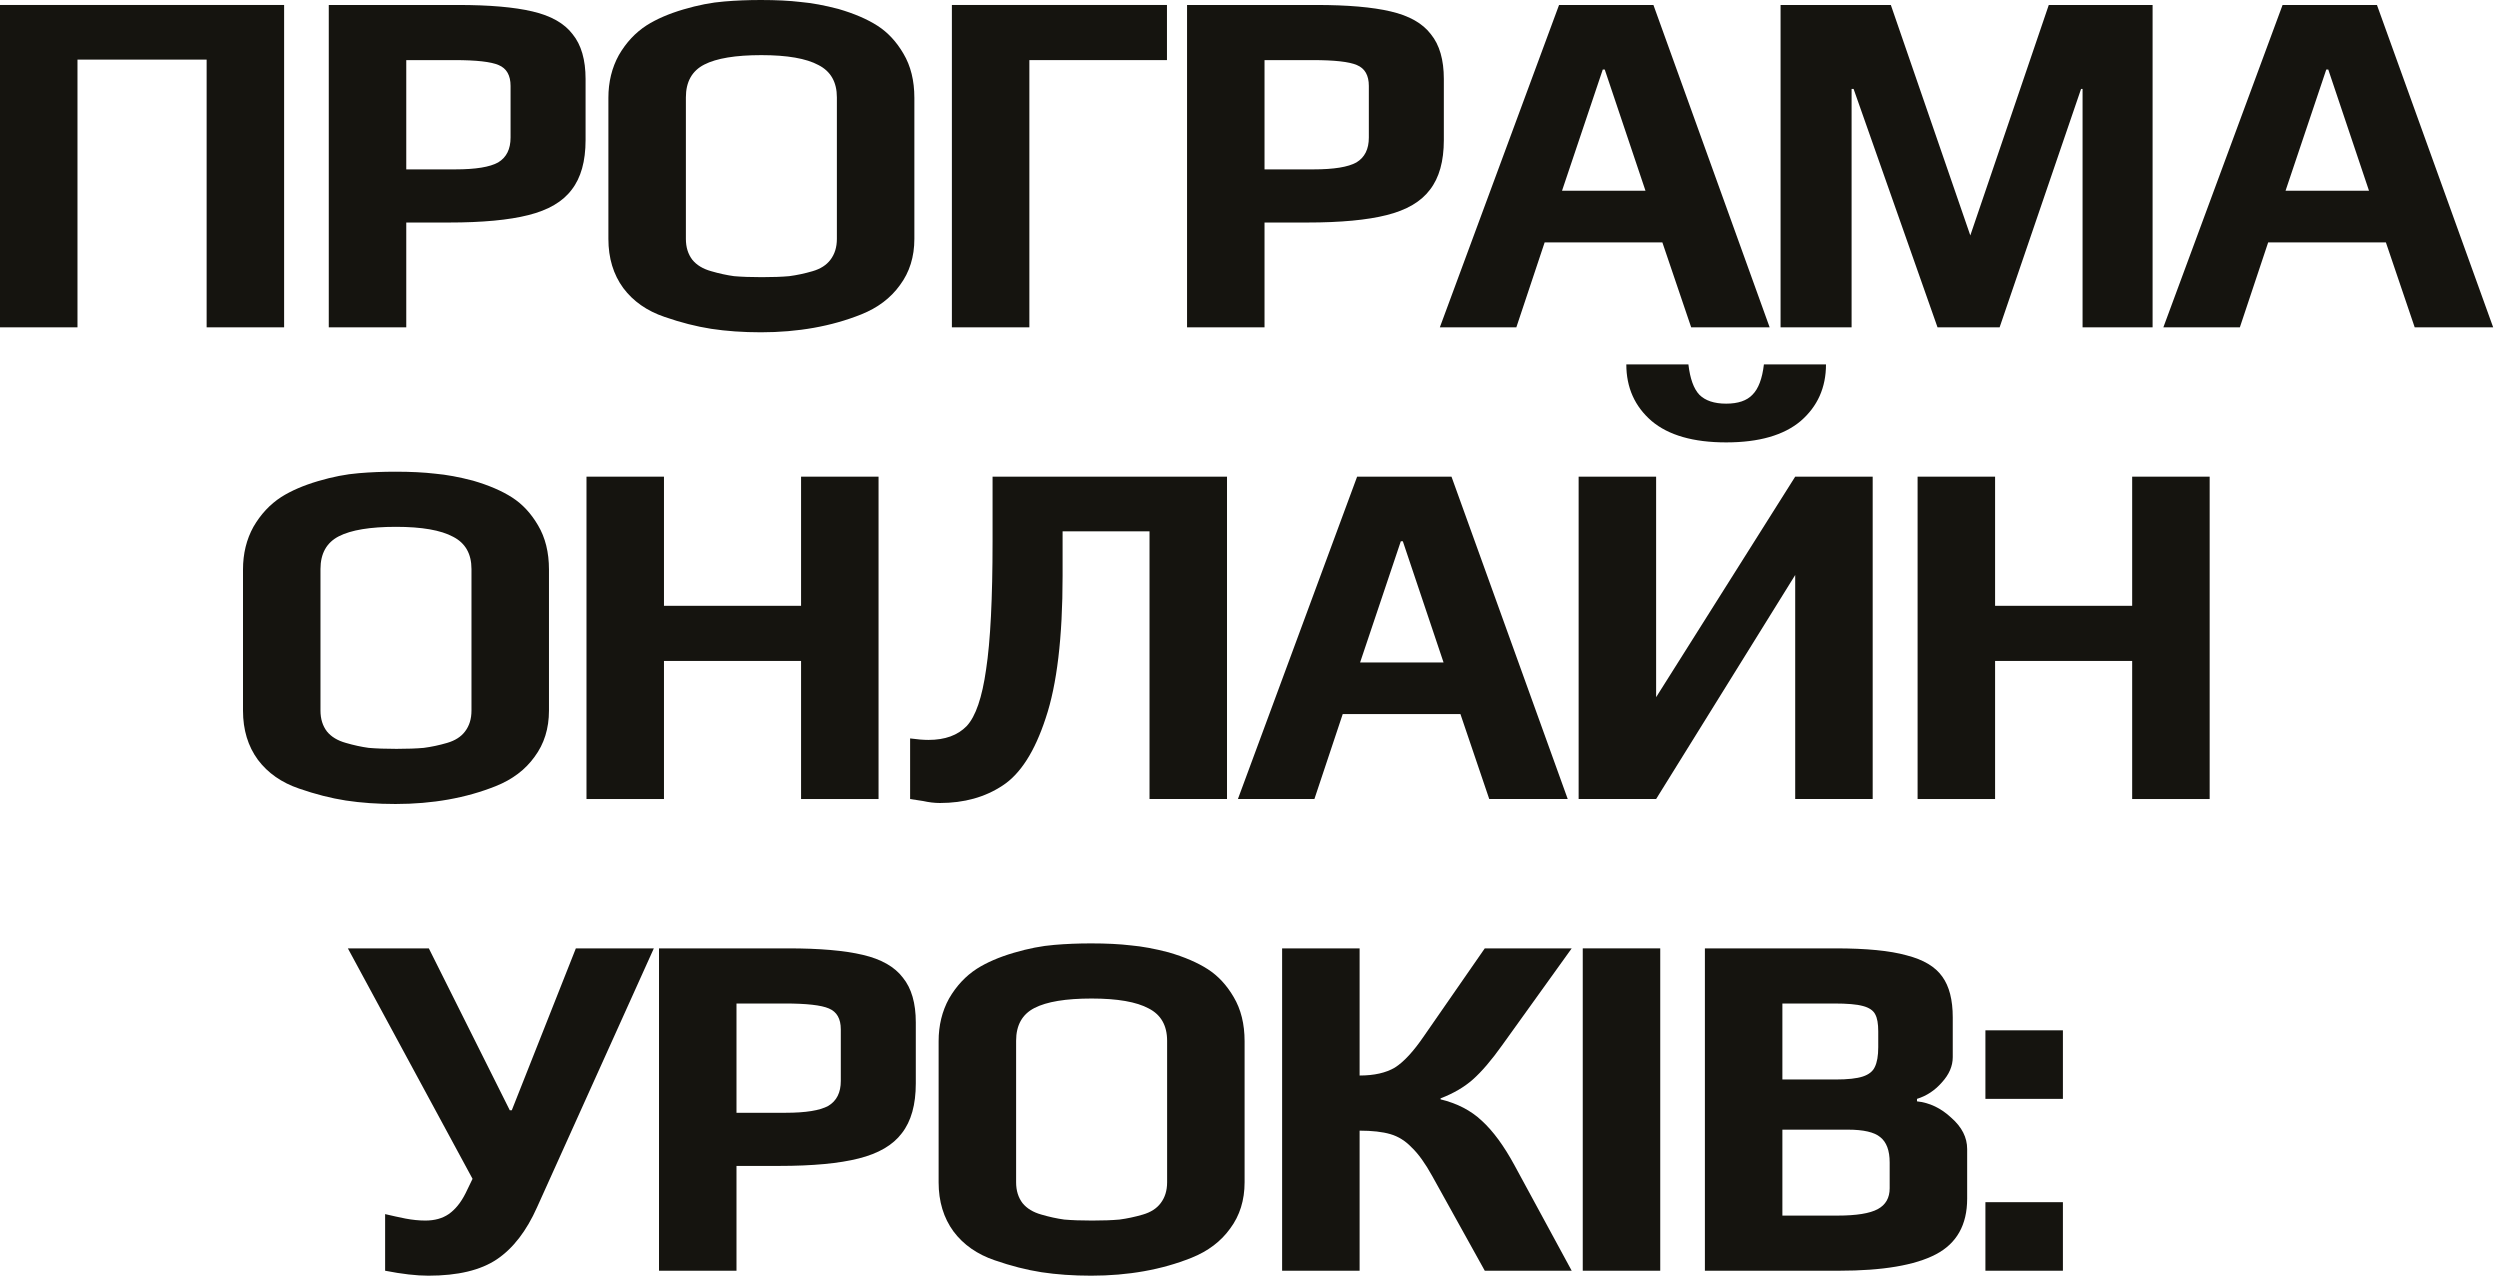
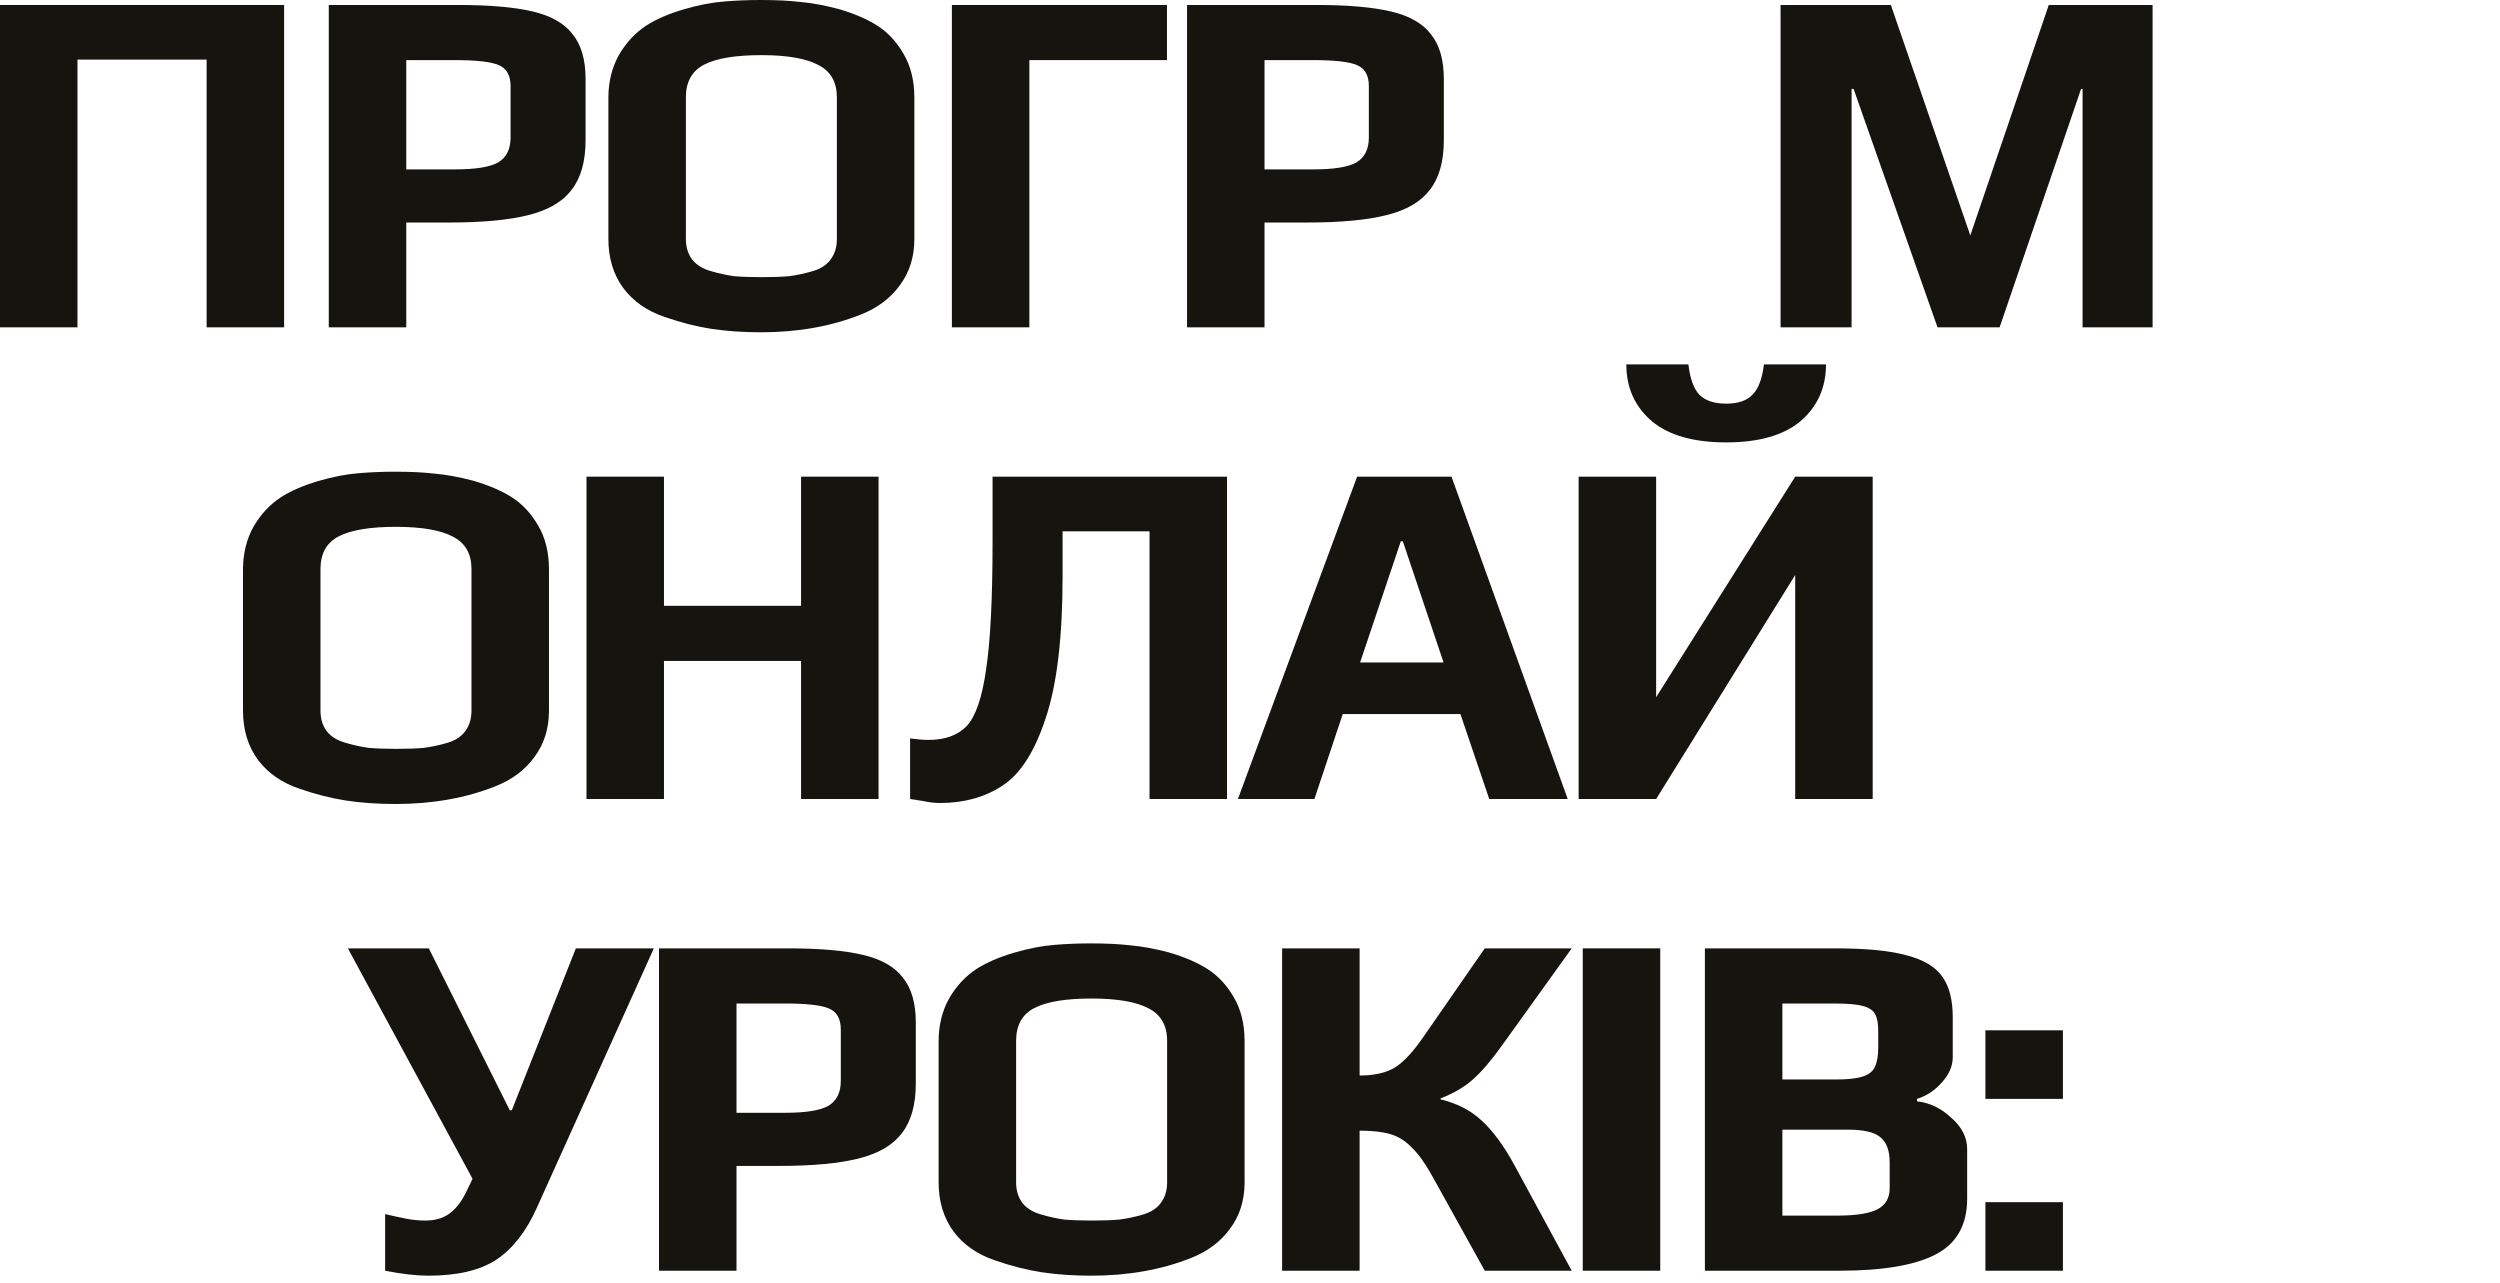
<svg xmlns="http://www.w3.org/2000/svg" width="265" height="136" viewBox="0 0 265 136" fill="none">
  <path d="M0 0.527H30.116V34.697H21.903V6.318H8.213V34.697H0V0.527Z" fill="#15140F" />
  <path d="M34.85 0.527H48.539C51.874 0.527 54.506 0.755 56.437 1.211C58.403 1.667 59.824 2.475 60.702 3.633C61.614 4.756 62.071 6.336 62.071 8.371V14.848C62.071 17.094 61.579 18.849 60.596 20.113C59.649 21.376 58.122 22.271 56.016 22.798C53.945 23.324 51.137 23.587 47.592 23.587H43.064V34.697H34.85V0.527ZM48.276 17.954C50.417 17.954 51.926 17.708 52.804 17.217C53.681 16.69 54.12 15.813 54.12 14.584V9.109C54.12 7.985 53.699 7.248 52.857 6.897C52.049 6.546 50.487 6.371 48.171 6.371H43.064V17.954H48.276Z" fill="#15140F" />
  <path d="M80.654 35.223C78.758 35.223 77.003 35.1 75.389 34.855C73.809 34.609 72.159 34.188 70.439 33.591C68.579 32.959 67.123 31.941 66.07 30.537C65.016 29.098 64.49 27.361 64.49 25.325V10.372C64.49 8.687 64.859 7.178 65.596 5.844C66.368 4.51 67.351 3.457 68.544 2.685C69.597 2.018 70.896 1.457 72.44 1C73.985 0.544 75.424 0.263 76.758 0.158C77.986 0.053 79.285 0 80.654 0C82.268 0 83.672 0.07 84.866 0.211C86.059 0.316 87.393 0.562 88.867 0.948C90.552 1.439 91.939 2.036 93.027 2.738C94.115 3.44 95.027 4.423 95.764 5.686C96.537 6.985 96.923 8.547 96.923 10.372V25.325C96.923 27.22 96.414 28.852 95.396 30.221C94.413 31.59 93.044 32.626 91.289 33.328C88.13 34.591 84.585 35.223 80.654 35.223ZM80.759 29.379C81.917 29.379 82.883 29.344 83.655 29.274C84.462 29.168 85.287 28.993 86.129 28.747C86.972 28.502 87.604 28.098 88.025 27.536C88.481 26.94 88.709 26.203 88.709 25.325V10.319C88.709 8.705 88.06 7.564 86.761 6.897C85.463 6.195 83.444 5.844 80.706 5.844C77.969 5.844 75.95 6.178 74.652 6.845C73.353 7.511 72.704 8.67 72.704 10.319V25.325C72.704 26.203 72.932 26.94 73.388 27.536C73.844 28.098 74.511 28.502 75.389 28.747C76.231 28.993 77.038 29.168 77.811 29.274C78.618 29.344 79.601 29.379 80.759 29.379Z" fill="#15140F" />
  <path d="M100.9 0.527H123.698V6.371H109.113V34.697H100.9V0.527Z" fill="#15140F" />
  <path d="M125.827 0.527H139.516C142.85 0.527 145.483 0.755 147.413 1.211C149.379 1.667 150.801 2.475 151.678 3.633C152.591 4.756 153.047 6.336 153.047 8.371V14.848C153.047 17.094 152.556 18.849 151.573 20.113C150.625 21.376 149.098 22.271 146.992 22.798C144.921 23.324 142.113 23.587 138.568 23.587H134.04V34.697H125.827V0.527ZM139.253 17.954C141.394 17.954 142.903 17.708 143.781 17.217C144.658 16.69 145.097 15.813 145.097 14.584V9.109C145.097 7.985 144.676 7.248 143.833 6.897C143.026 6.546 141.464 6.371 139.147 6.371H134.04V17.954H139.253Z" fill="#15140F" />
-   <path d="M165.26 0.527H175.263L187.583 34.697H179.265L176.211 25.694H163.733L160.732 34.697H152.623L165.26 0.527ZM174.421 20.218L170.103 7.371H169.893L165.575 20.218H174.421Z" fill="#15140F" />
  <path d="M188.74 0.527H200.429L208.853 24.956L217.171 0.527H228.175V34.697H220.752V9.424H220.594L211.959 34.697H205.378L196.48 9.424H196.269V34.697H188.74V0.527Z" fill="#15140F" />
-   <path d="M241.953 0.527H251.956L264.276 34.697H255.958L252.904 25.694H240.426L237.425 34.697H229.316L241.953 0.527ZM251.114 20.218L246.796 7.371H246.586L242.268 20.218H251.114Z" fill="#15140F" />
  <path d="M41.922 85.223C40.026 85.223 38.271 85.1 36.657 84.855C35.077 84.609 33.427 84.188 31.707 83.591C29.847 82.959 28.39 81.941 27.337 80.537C26.284 79.098 25.758 77.361 25.758 75.325V60.372C25.758 58.687 26.126 57.178 26.863 55.844C27.636 54.51 28.619 53.457 29.812 52.685C30.865 52.018 32.164 51.457 33.708 51C35.252 50.544 36.692 50.263 38.026 50.158C39.254 50.053 40.553 50 41.922 50C43.536 50 44.94 50.07 46.134 50.211C47.327 50.316 48.661 50.562 50.135 50.948C51.82 51.439 53.206 52.036 54.294 52.738C55.383 53.44 56.295 54.423 57.032 55.686C57.804 56.985 58.191 58.547 58.191 60.372V75.325C58.191 77.22 57.682 78.853 56.664 80.222C55.681 81.59 54.312 82.626 52.557 83.328C49.398 84.591 45.853 85.223 41.922 85.223ZM42.027 79.379C43.185 79.379 44.151 79.344 44.923 79.274C45.73 79.168 46.555 78.993 47.397 78.747C48.24 78.501 48.871 78.098 49.293 77.536C49.749 76.94 49.977 76.203 49.977 75.325V60.319C49.977 58.705 49.328 57.564 48.029 56.897C46.73 56.195 44.712 55.844 41.974 55.844C39.236 55.844 37.218 56.178 35.919 56.845C34.621 57.511 33.971 58.67 33.971 60.319V75.325C33.971 76.203 34.2 76.94 34.656 77.536C35.112 78.098 35.779 78.501 36.657 78.747C37.499 78.993 38.306 79.168 39.078 79.274C39.886 79.344 40.869 79.379 42.027 79.379Z" fill="#15140F" />
  <path d="M62.168 50.526H70.381V64.216H84.913V50.526H93.126V84.697H84.913V70.06H70.381V84.697H62.168V50.526Z" fill="#15140F" />
  <path d="M99.631 85.118C99.069 85.118 98.472 85.048 97.841 84.907C97.209 84.802 96.753 84.732 96.472 84.697V78.273C97.244 78.379 97.893 78.431 98.42 78.431C100.175 78.431 101.526 77.94 102.474 76.957C103.422 75.939 104.106 73.939 104.527 70.955C104.984 67.971 105.212 63.444 105.212 57.371V50.526H130.063V84.697H121.849V56.318H112.635V61.057C112.635 67.55 112.039 72.57 110.845 76.115C109.687 79.66 108.16 82.047 106.265 83.275C104.404 84.504 102.193 85.118 99.631 85.118Z" fill="#15140F" />
  <path d="M143.855 50.526H153.858L166.179 84.697H157.86L154.806 75.694H142.328L139.327 84.697H131.219L143.855 50.526ZM153.016 70.218L148.699 57.371H148.488L144.171 70.218H153.016Z" fill="#15140F" />
  <path d="M167.335 50.526H175.549V73.903L190.291 50.526H198.505V84.697H190.291V60.951L175.549 84.697H167.335V50.526ZM182.973 46.894C179.498 46.894 176.865 46.139 175.075 44.63C173.285 43.085 172.39 41.084 172.39 38.627H178.971C179.147 40.137 179.533 41.207 180.129 41.839C180.761 42.471 181.709 42.787 182.973 42.787C184.236 42.787 185.166 42.471 185.763 41.839C186.395 41.207 186.799 40.137 186.974 38.627H193.555C193.555 41.084 192.66 43.085 190.87 44.63C189.08 46.139 186.448 46.894 182.973 46.894Z" fill="#15140F" />
-   <path d="M203.265 50.526H211.479V64.216H226.01V50.526H234.224V84.697H226.01V70.06H211.479V84.697H203.265V50.526Z" fill="#15140F" />
  <path d="M45.404 135.223C44.14 135.223 42.613 135.048 40.823 134.697V128.695C41.56 128.87 42.28 129.028 42.982 129.168C43.719 129.309 44.421 129.379 45.088 129.379C46.071 129.379 46.895 129.151 47.562 128.695C48.264 128.203 48.861 127.466 49.352 126.483L50.09 124.956L36.874 100.527H45.456L54.038 117.691H54.249L61.041 100.527H69.307L56.934 127.957C55.811 130.485 54.389 132.327 52.669 133.486C50.95 134.644 48.528 135.223 45.404 135.223Z" fill="#15140F" />
  <path d="M69.855 100.527H83.544C86.878 100.527 89.511 100.755 91.441 101.211C93.407 101.667 94.829 102.475 95.706 103.633C96.619 104.756 97.075 106.336 97.075 108.371V114.847C97.075 117.094 96.584 118.849 95.601 120.113C94.653 121.376 93.126 122.271 91.02 122.798C88.949 123.324 86.141 123.587 82.596 123.587H78.068V134.697H69.855V100.527ZM83.281 117.954C85.422 117.954 86.931 117.708 87.808 117.217C88.686 116.69 89.125 115.813 89.125 114.584V109.109C89.125 107.985 88.704 107.248 87.861 106.897C87.054 106.546 85.492 106.371 83.175 106.371H78.068V117.954H83.281Z" fill="#15140F" />
  <path d="M115.658 135.223C113.763 135.223 112.008 135.1 110.393 134.855C108.814 134.609 107.164 134.188 105.444 133.591C103.584 132.959 102.127 131.941 101.074 130.537C100.021 129.098 99.494 127.361 99.494 125.325V110.372C99.494 108.687 99.863 107.178 100.6 105.844C101.372 104.51 102.355 103.457 103.549 102.685C104.602 102.018 105.9 101.457 107.445 101C108.989 100.544 110.428 100.263 111.762 100.158C112.991 100.053 114.289 100 115.658 100C117.273 100 118.677 100.07 119.87 100.211C121.064 100.316 122.397 100.562 123.872 100.948C125.556 101.439 126.943 102.036 128.031 102.738C129.119 103.44 130.032 104.423 130.769 105.686C131.541 106.985 131.927 108.547 131.927 110.372V125.325C131.927 127.22 131.418 128.853 130.4 130.221C129.418 131.59 128.049 132.626 126.294 133.328C123.135 134.591 119.589 135.223 115.658 135.223ZM115.763 129.379C116.922 129.379 117.887 129.344 118.659 129.274C119.467 129.168 120.291 128.993 121.134 128.747C121.976 128.502 122.608 128.098 123.029 127.536C123.486 126.94 123.714 126.202 123.714 125.325V110.32C123.714 108.705 123.064 107.564 121.766 106.897C120.467 106.195 118.449 105.844 115.711 105.844C112.973 105.844 110.955 106.178 109.656 106.845C108.357 107.511 107.708 108.67 107.708 110.32V125.325C107.708 126.202 107.936 126.94 108.392 127.536C108.849 128.098 109.516 128.502 110.393 128.747C111.236 128.993 112.043 129.168 112.815 129.274C113.622 129.344 114.605 129.379 115.763 129.379Z" fill="#15140F" />
  <path d="M135.904 100.527H144.118V114.005C145.662 114.005 146.908 113.724 147.856 113.163C148.804 112.566 149.839 111.443 150.962 109.793L157.386 100.527H166.6L159.229 110.793C158.105 112.373 157.07 113.584 156.122 114.426C155.21 115.234 154.069 115.9 152.7 116.427V116.532C154.455 116.954 155.912 117.708 157.07 118.796C158.263 119.884 159.422 121.464 160.545 123.535L166.6 134.697H157.386L151.805 124.64C151.068 123.307 150.348 122.306 149.646 121.639C148.979 120.937 148.225 120.464 147.382 120.218C146.54 119.972 145.452 119.849 144.118 119.849V134.697H135.904V100.527Z" fill="#15140F" />
  <path d="M167.772 100.527H175.986V134.697H167.772V100.527Z" fill="#15140F" />
  <path d="M180.719 100.527H194.566C197.831 100.527 200.34 100.772 202.095 101.264C203.885 101.72 205.149 102.475 205.886 103.528C206.623 104.546 206.992 105.985 206.992 107.845V112.057C206.992 113.005 206.606 113.9 205.833 114.742C205.096 115.585 204.219 116.164 203.201 116.48V116.743C204.535 116.883 205.746 117.462 206.834 118.48C207.957 119.463 208.519 120.569 208.519 121.797V127.062C208.519 129.835 207.413 131.801 205.202 132.959C202.99 134.118 199.568 134.697 194.935 134.697H180.719V100.527ZM194.566 114.426C195.865 114.426 196.83 114.321 197.462 114.11C198.094 113.9 198.515 113.566 198.726 113.11C198.971 112.619 199.094 111.917 199.094 111.004V109.319C199.094 108.512 198.989 107.915 198.778 107.529C198.568 107.108 198.129 106.809 197.462 106.634C196.83 106.458 195.812 106.371 194.408 106.371H188.933V114.426H194.566ZM194.777 128.853C196.778 128.853 198.199 128.624 199.042 128.168C199.884 127.712 200.305 126.975 200.305 125.957V123.219C200.305 121.955 199.972 121.06 199.305 120.534C198.673 120.007 197.532 119.744 195.882 119.744H188.933V128.853H194.777Z" fill="#15140F" />
  <path d="M210.454 109.214H218.668V116.48H210.454V109.214ZM210.454 127.431H218.668V134.697H210.454V127.431Z" fill="#15140F" />
</svg>